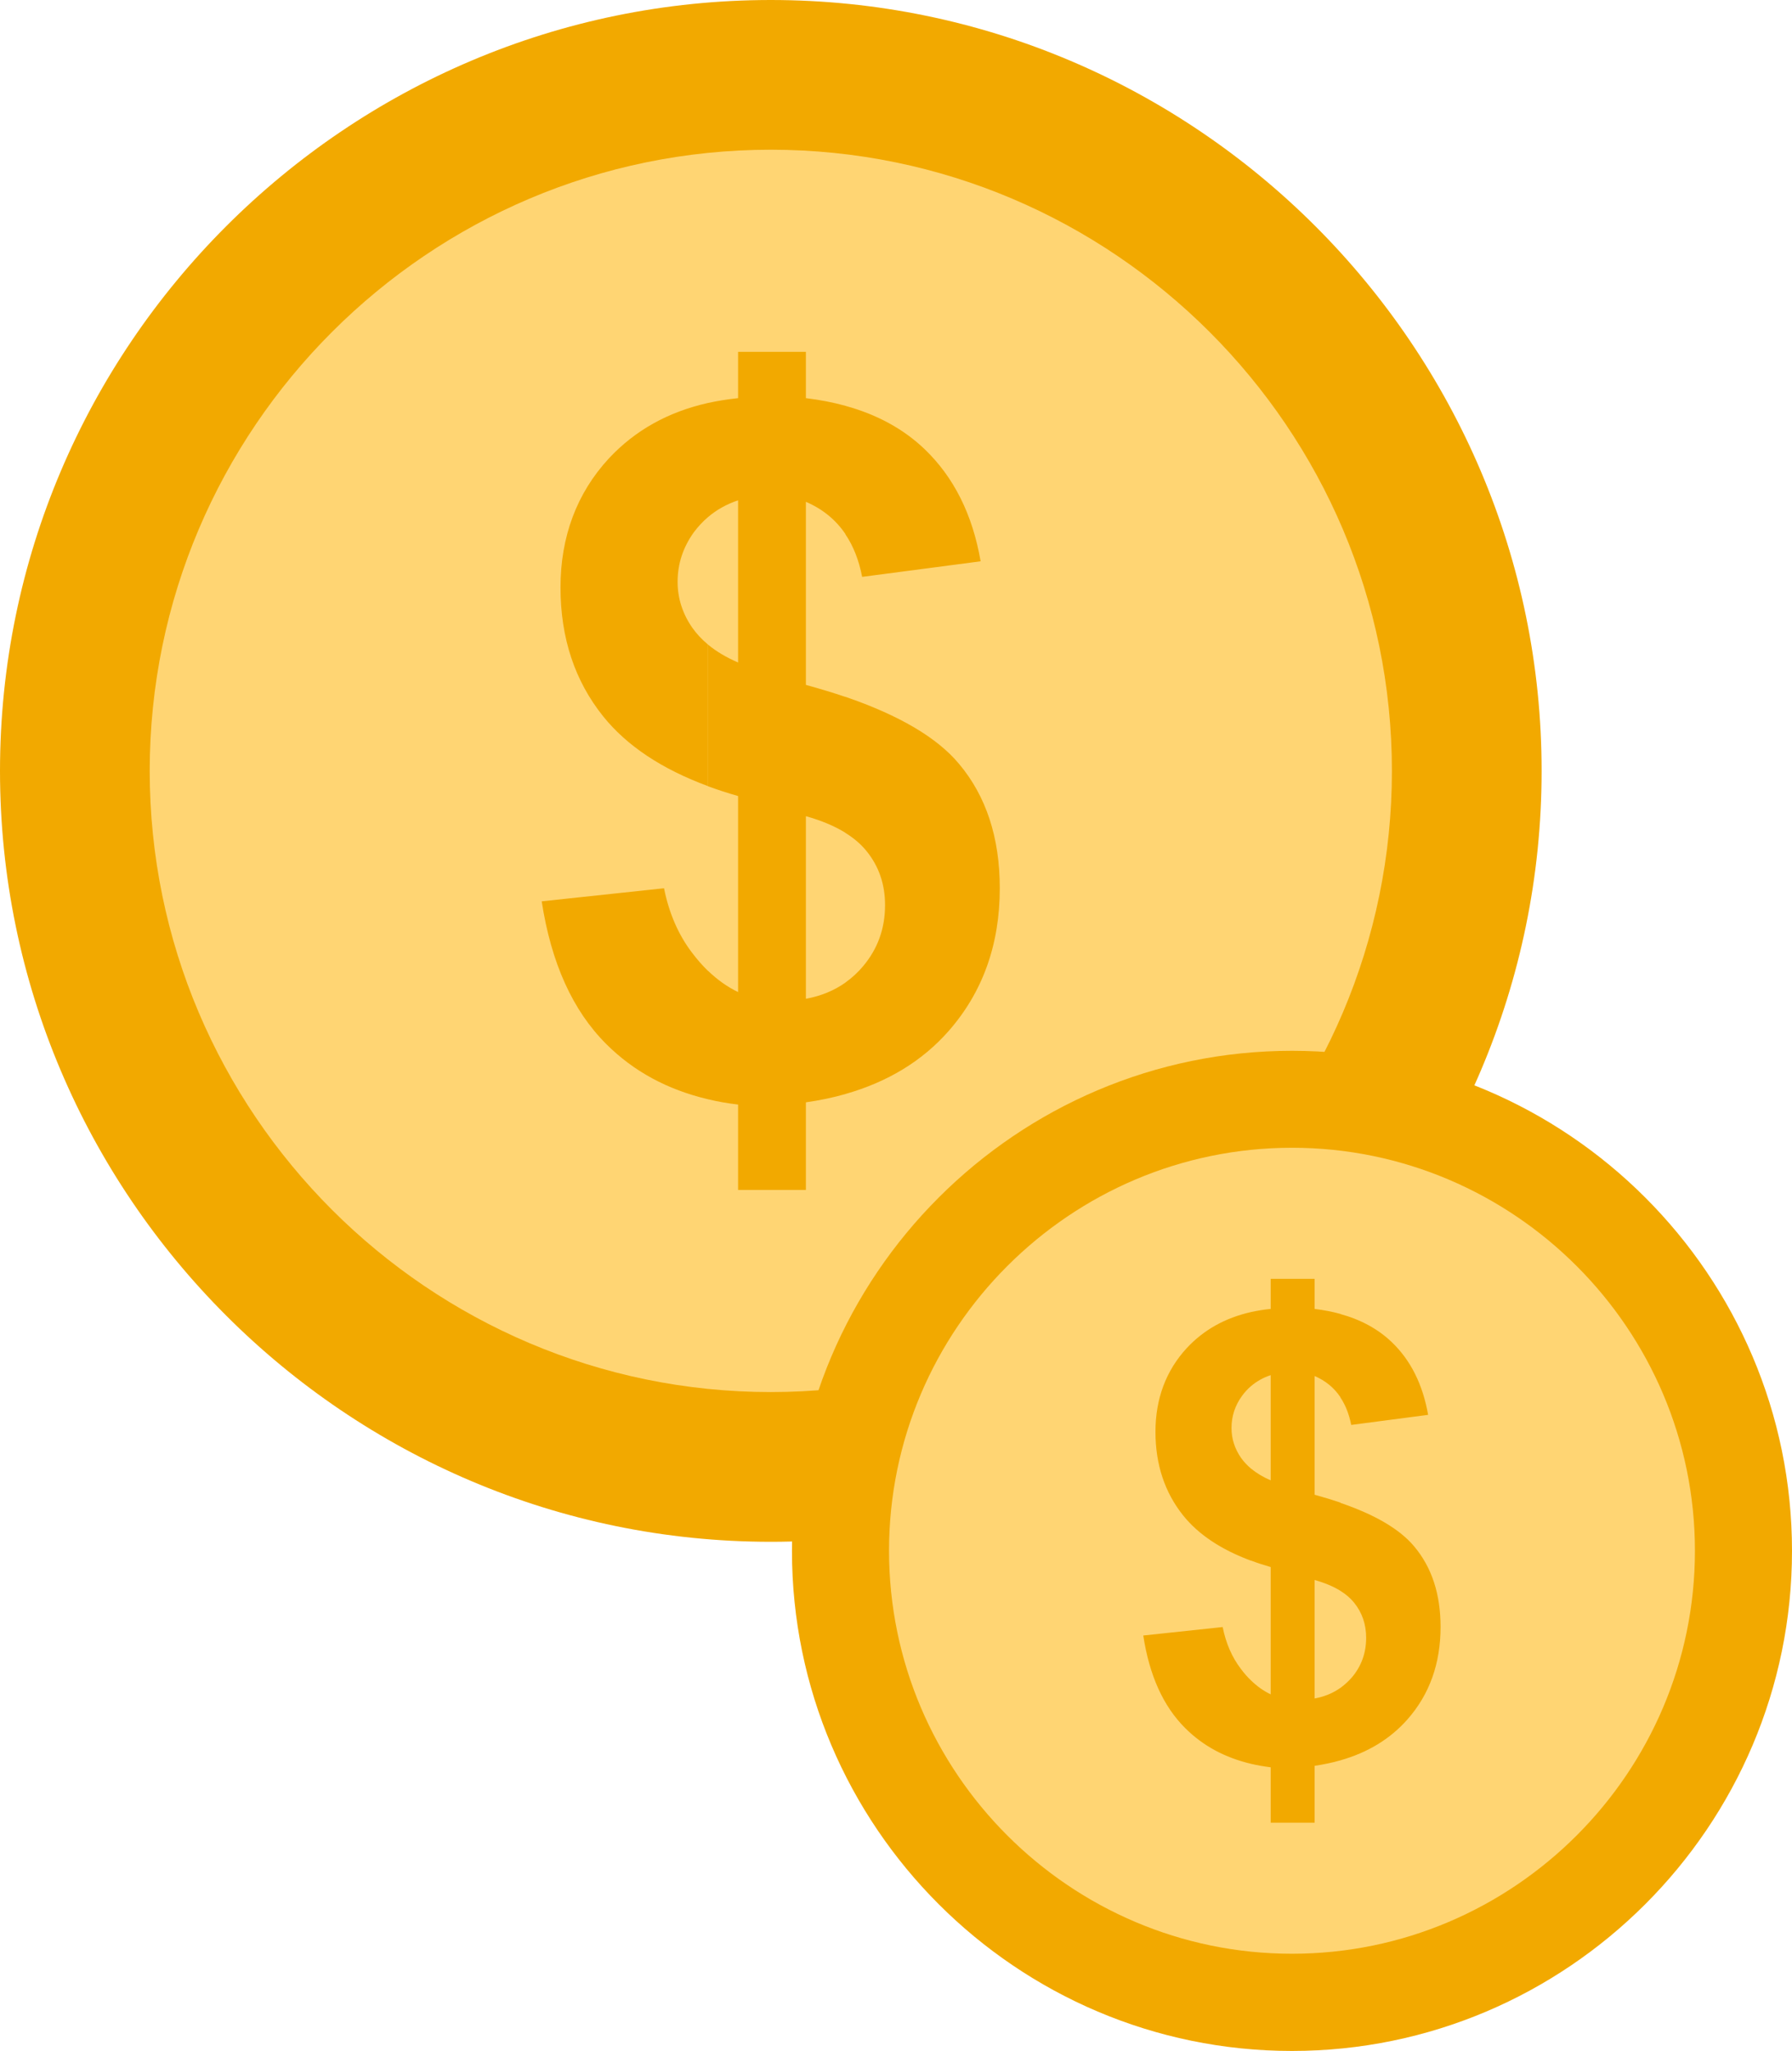
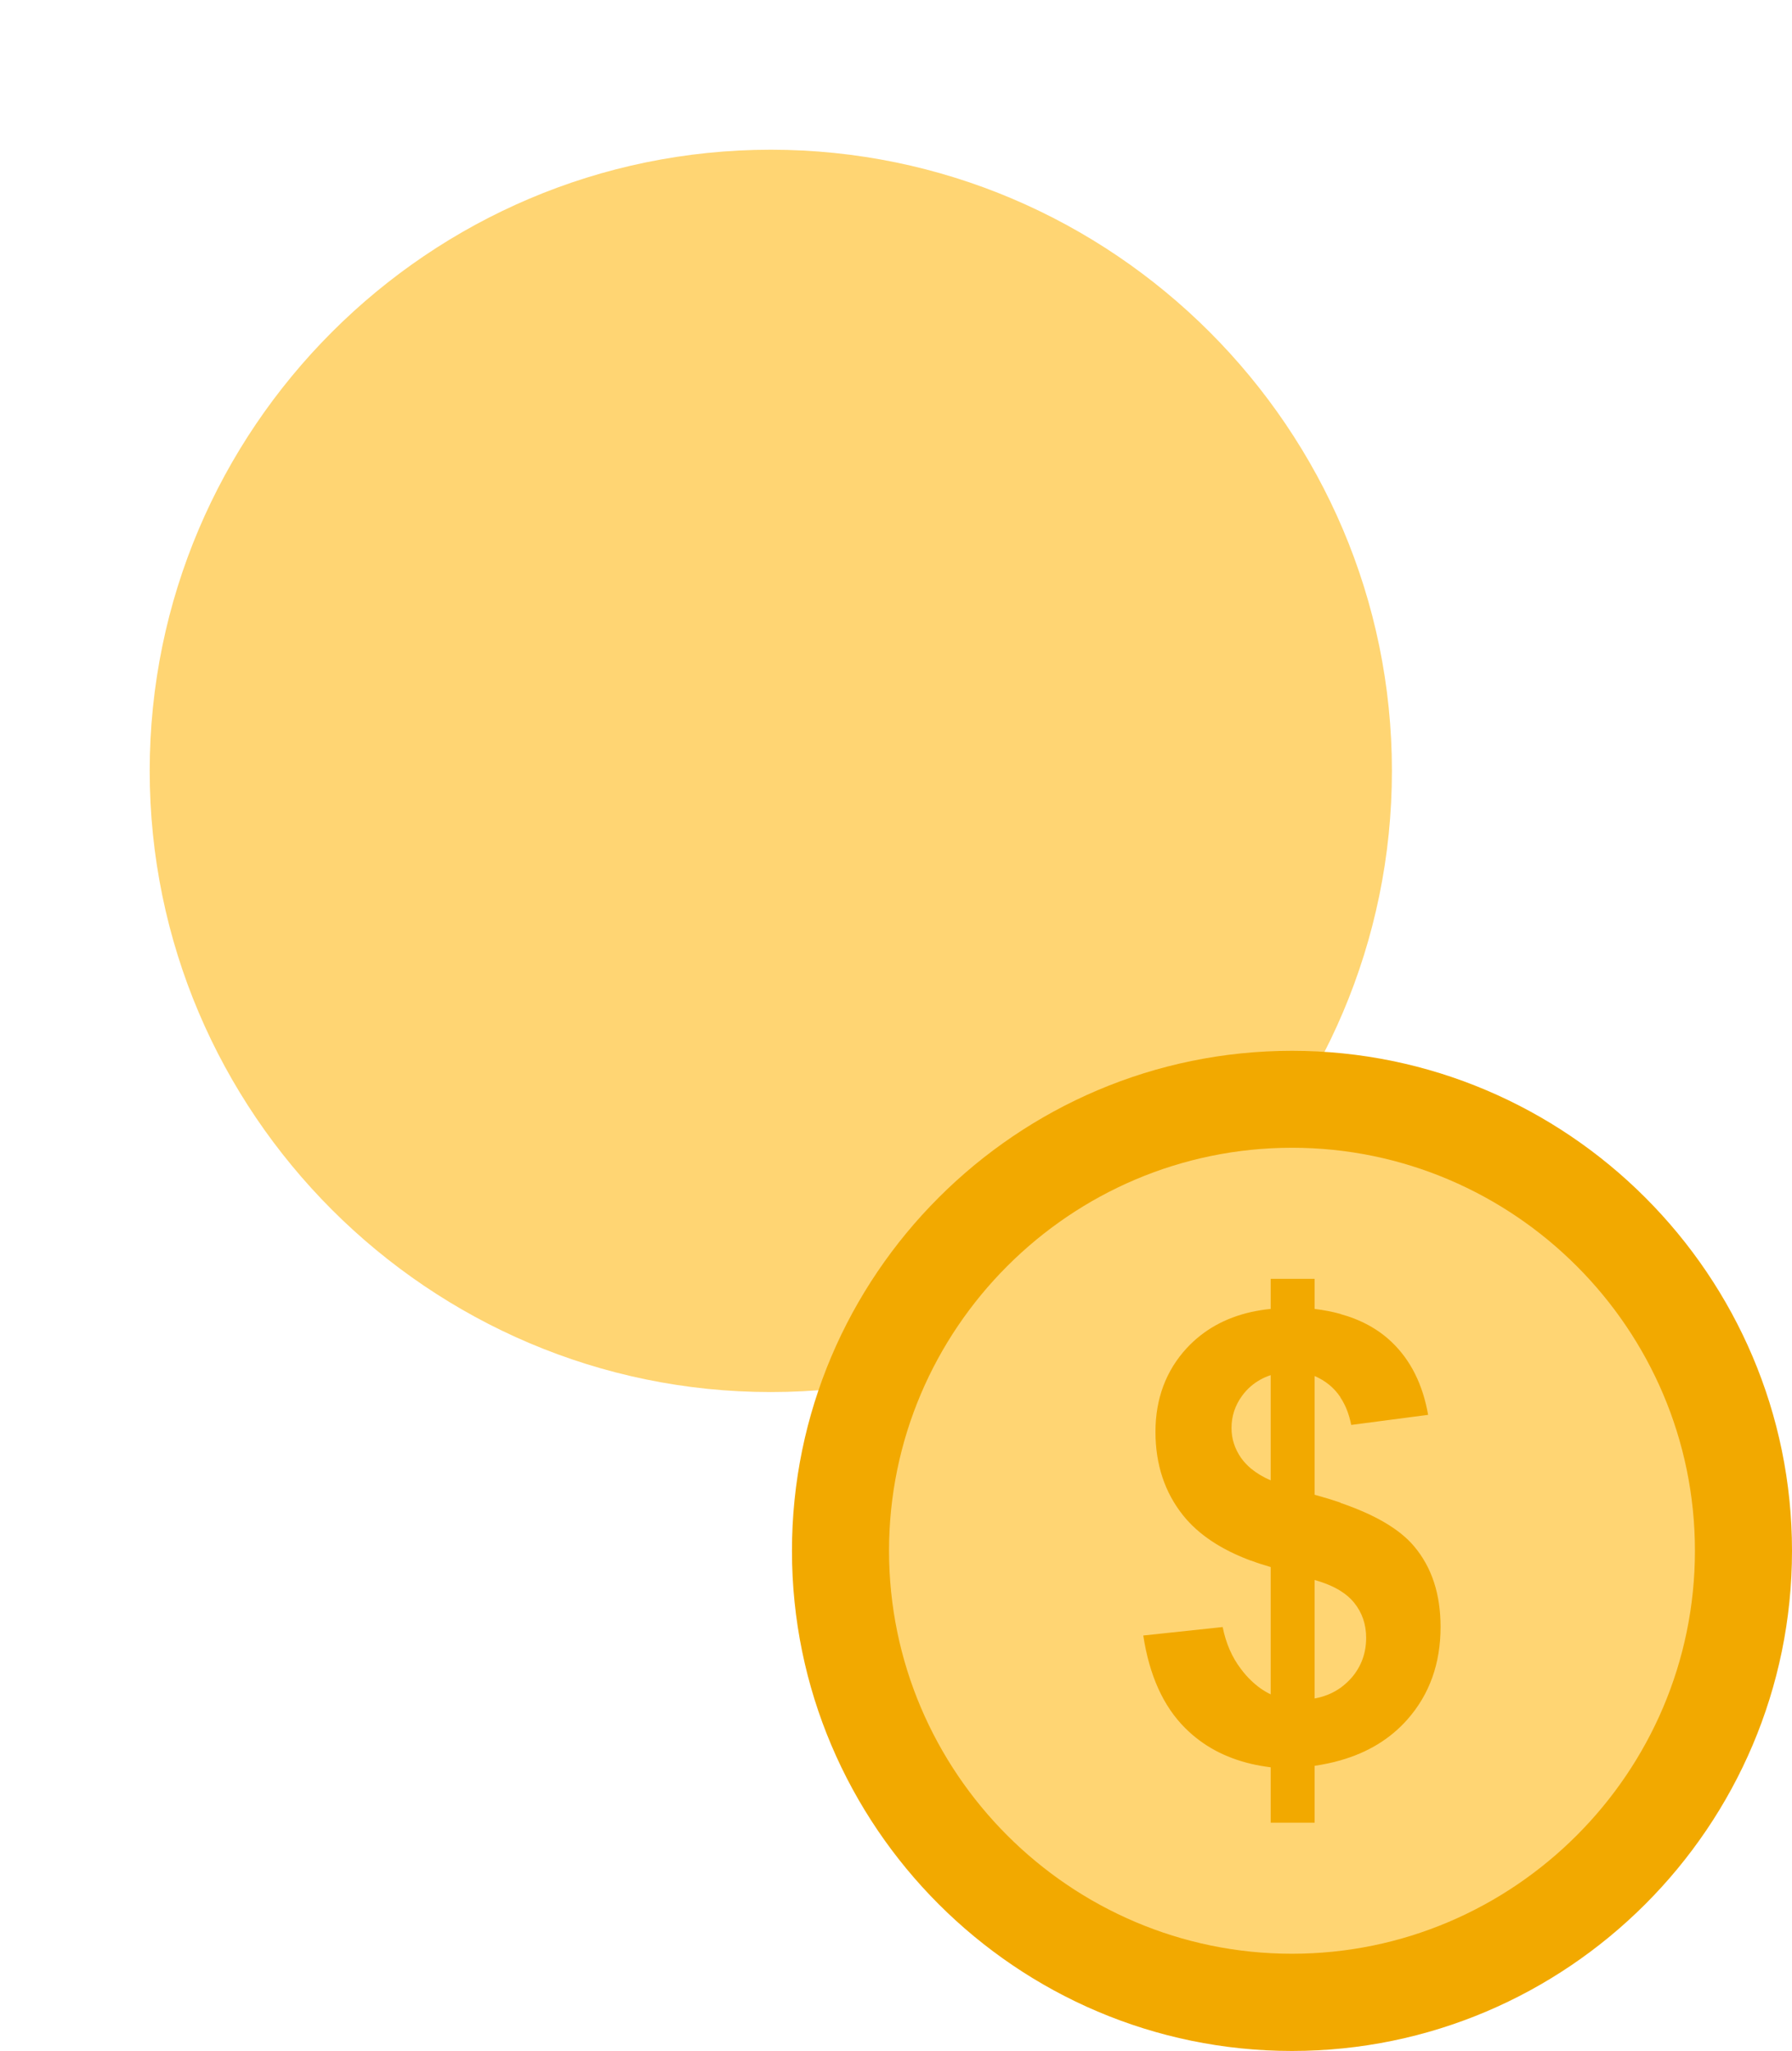
<svg xmlns="http://www.w3.org/2000/svg" id="PC" viewBox="0 0 144 164.79">
  <defs>
    <style>.cls-1,.cls-2{fill-rule:evenodd;}.cls-1,.cls-3{fill:#f2a900;}.cls-4{opacity:.57;}.cls-4,.cls-5,.cls-6{fill:none;}.cls-7{fill:#abbccf;}.cls-2{fill:#ffd573;}.cls-6{clip-path:url(#clippath);}</style>
    <clipPath id="clippath">
      <rect class="cls-5" x="-45.37" y="-377.64" width="1920" height="234.31" />
    </clipPath>
  </defs>
-   <path class="cls-1" d="m61.94,123.88c34.11,0,61.94-27.82,61.94-61.94S96.05,0,61.94,0,0,27.82,0,61.94s27.82,61.94,61.94,61.94Z" />
  <path class="cls-2" d="m61.94,111.85c27.49,0,49.91-22.42,49.91-49.91S89.43,12.03,61.94,12.03,12.03,34.45,12.03,61.94s22.42,49.91,49.91,49.91Z" />
-   <path class="cls-3" d="m67.94,32.61c2.54.7,4.65,1.85,6.35,3.47,2.35,2.25,3.86,5.25,4.51,9.02l-9.52,1.25c-.26-1.33-.7-2.47-1.34-3.41v-10.32h0Zm0,23.38c4.31,1.48,7.36,3.27,9.12,5.38,2.18,2.59,3.28,5.92,3.28,10,0,4.53-1.38,8.36-4.11,11.47-2.12,2.41-4.89,4.09-8.29,5.06v-8.96c.52-.37.99-.8,1.41-1.3,1.18-1.4,1.77-3.03,1.77-4.92,0-1.68-.5-3.12-1.49-4.34-.44-.54-1-1.03-1.7-1.46v-10.92Zm-8.63,23.73v-15.76c-.85-.24-1.66-.51-2.43-.79v-11.39c.67.56,1.48,1.04,2.43,1.45v-13.03c-.93.31-1.74.77-2.43,1.36v-9.18c.78-.17,1.59-.3,2.43-.39v-3.72h5.45v3.72c1.13.14,2.19.34,3.19.62v10.32c-.78-1.16-1.84-2.03-3.19-2.61v14.71c1.13.31,2.19.63,3.19.97v10.92c-.87-.54-1.93-.99-3.19-1.34v14.67c1.21-.22,2.27-.66,3.19-1.31v8.96c-1.01.29-2.07.51-3.19.67v7.04h-5.45v-6.86c-.84-.1-1.65-.24-2.43-.43v-10.33c.76.73,1.57,1.31,2.43,1.72Zm-2.43-16.56c-3.7-1.37-6.5-3.23-8.4-5.59-2.29-2.85-3.44-6.31-3.44-10.37s1.3-7.57,3.89-10.37c2.1-2.25,4.75-3.73,7.95-4.45v9.18c-.41.35-.78.75-1.12,1.2-.87,1.21-1.31,2.54-1.31,3.99,0,1.32.4,2.57,1.19,3.7.34.48.75.92,1.23,1.32v11.39h0Zm0,25.16c-3.25-.77-5.97-2.24-8.16-4.43-2.71-2.7-4.43-6.53-5.19-11.47l9.83-1.05c.4,2,1.15,3.74,2.26,5.19.4.53.82,1.01,1.26,1.44v10.33Z" />
  <path class="cls-1" d="m103.82,164.79c22.13,0,40.18-18.05,40.18-40.18s-18.05-40.18-40.18-40.18-40.18,18.05-40.18,40.18,18.05,40.18,40.18,40.18Z" />
  <path class="cls-2" d="m103.82,156.98c17.83,0,32.38-14.55,32.38-32.38s-14.55-32.38-32.38-32.38-32.38,14.55-32.38,32.38,14.55,32.38,32.38,32.38Z" />
  <path class="cls-3" d="m107.71,105.58c1.64.45,3.02,1.2,4.12,2.25,1.53,1.46,2.5,3.41,2.93,5.85l-6.18.81c-.17-.86-.46-1.6-.87-2.21v-6.69h0Zm0,15.17c2.8.96,4.77,2.12,5.92,3.49,1.42,1.68,2.13,3.84,2.13,6.48,0,2.94-.89,5.43-2.67,7.44-1.38,1.56-3.17,2.65-5.38,3.28v-5.82c.33-.24.64-.52.92-.84.77-.91,1.15-1.97,1.15-3.19,0-1.09-.33-2.03-.97-2.82-.28-.35-.65-.67-1.1-.95v-7.09Zm-5.6,15.39v-10.23c-.55-.16-1.08-.33-1.58-.52v-7.39c.44.36.96.68,1.58.94v-8.45c-.61.2-1.13.5-1.58.88v-5.95c.51-.11,1.03-.2,1.58-.25v-2.42h3.53v2.42c.73.09,1.42.22,2.07.4v6.69c-.5-.75-1.19-1.32-2.07-1.7v9.54c.73.2,1.42.41,2.07.63v7.09c-.56-.35-1.25-.64-2.07-.87v9.52c.78-.14,1.47-.43,2.07-.85v5.82c-.65.19-1.34.33-2.07.44v4.57h-3.53v-4.45c-.55-.07-1.07-.16-1.58-.28v-6.7c.49.48,1.02.85,1.58,1.12Zm-1.58-10.74c-2.4-.89-4.22-2.1-5.45-3.63-1.48-1.85-2.23-4.09-2.23-6.73s.84-4.91,2.52-6.73c1.36-1.46,3.08-2.42,5.16-2.89v5.95c-.27.23-.51.49-.72.78-.57.78-.85,1.65-.85,2.59,0,.86.26,1.67.77,2.4.22.31.49.6.8.86v7.39h0Zm0,16.32c-2.11-.5-3.87-1.45-5.29-2.87-1.76-1.75-2.88-4.23-3.37-7.44l6.38-.68c.26,1.3.75,2.43,1.47,3.37.26.35.53.66.82.93v6.7Z" />
  <g id="_背景格子">
    <g class="cls-6">
      <g class="cls-4">
-         <path class="cls-7" d="m1874.63,559.6H-47.85V-379.58h1922.48v939.17Zm-1920-1.94h1917.52V-377.64H-45.37v935.3Z" />
        <rect class="cls-7" x="-46.61" y="135.9" width="1920" height="1.94" />
        <rect class="cls-7" x="-46.61" y="89.04" width="1920" height="1.94" />
        <rect class="cls-7" x="-46.61" y="42.18" width="1920" height="1.94" />
        <rect class="cls-7" x="126.69" y="-378.61" width="2.48" height="937.24" />
        <rect class="cls-7" x="68.51" y="-378.61" width="2.48" height="937.24" />
        <rect class="cls-7" x="10.33" y="-378.61" width="2.48" height="937.24" />
      </g>
    </g>
  </g>
</svg>